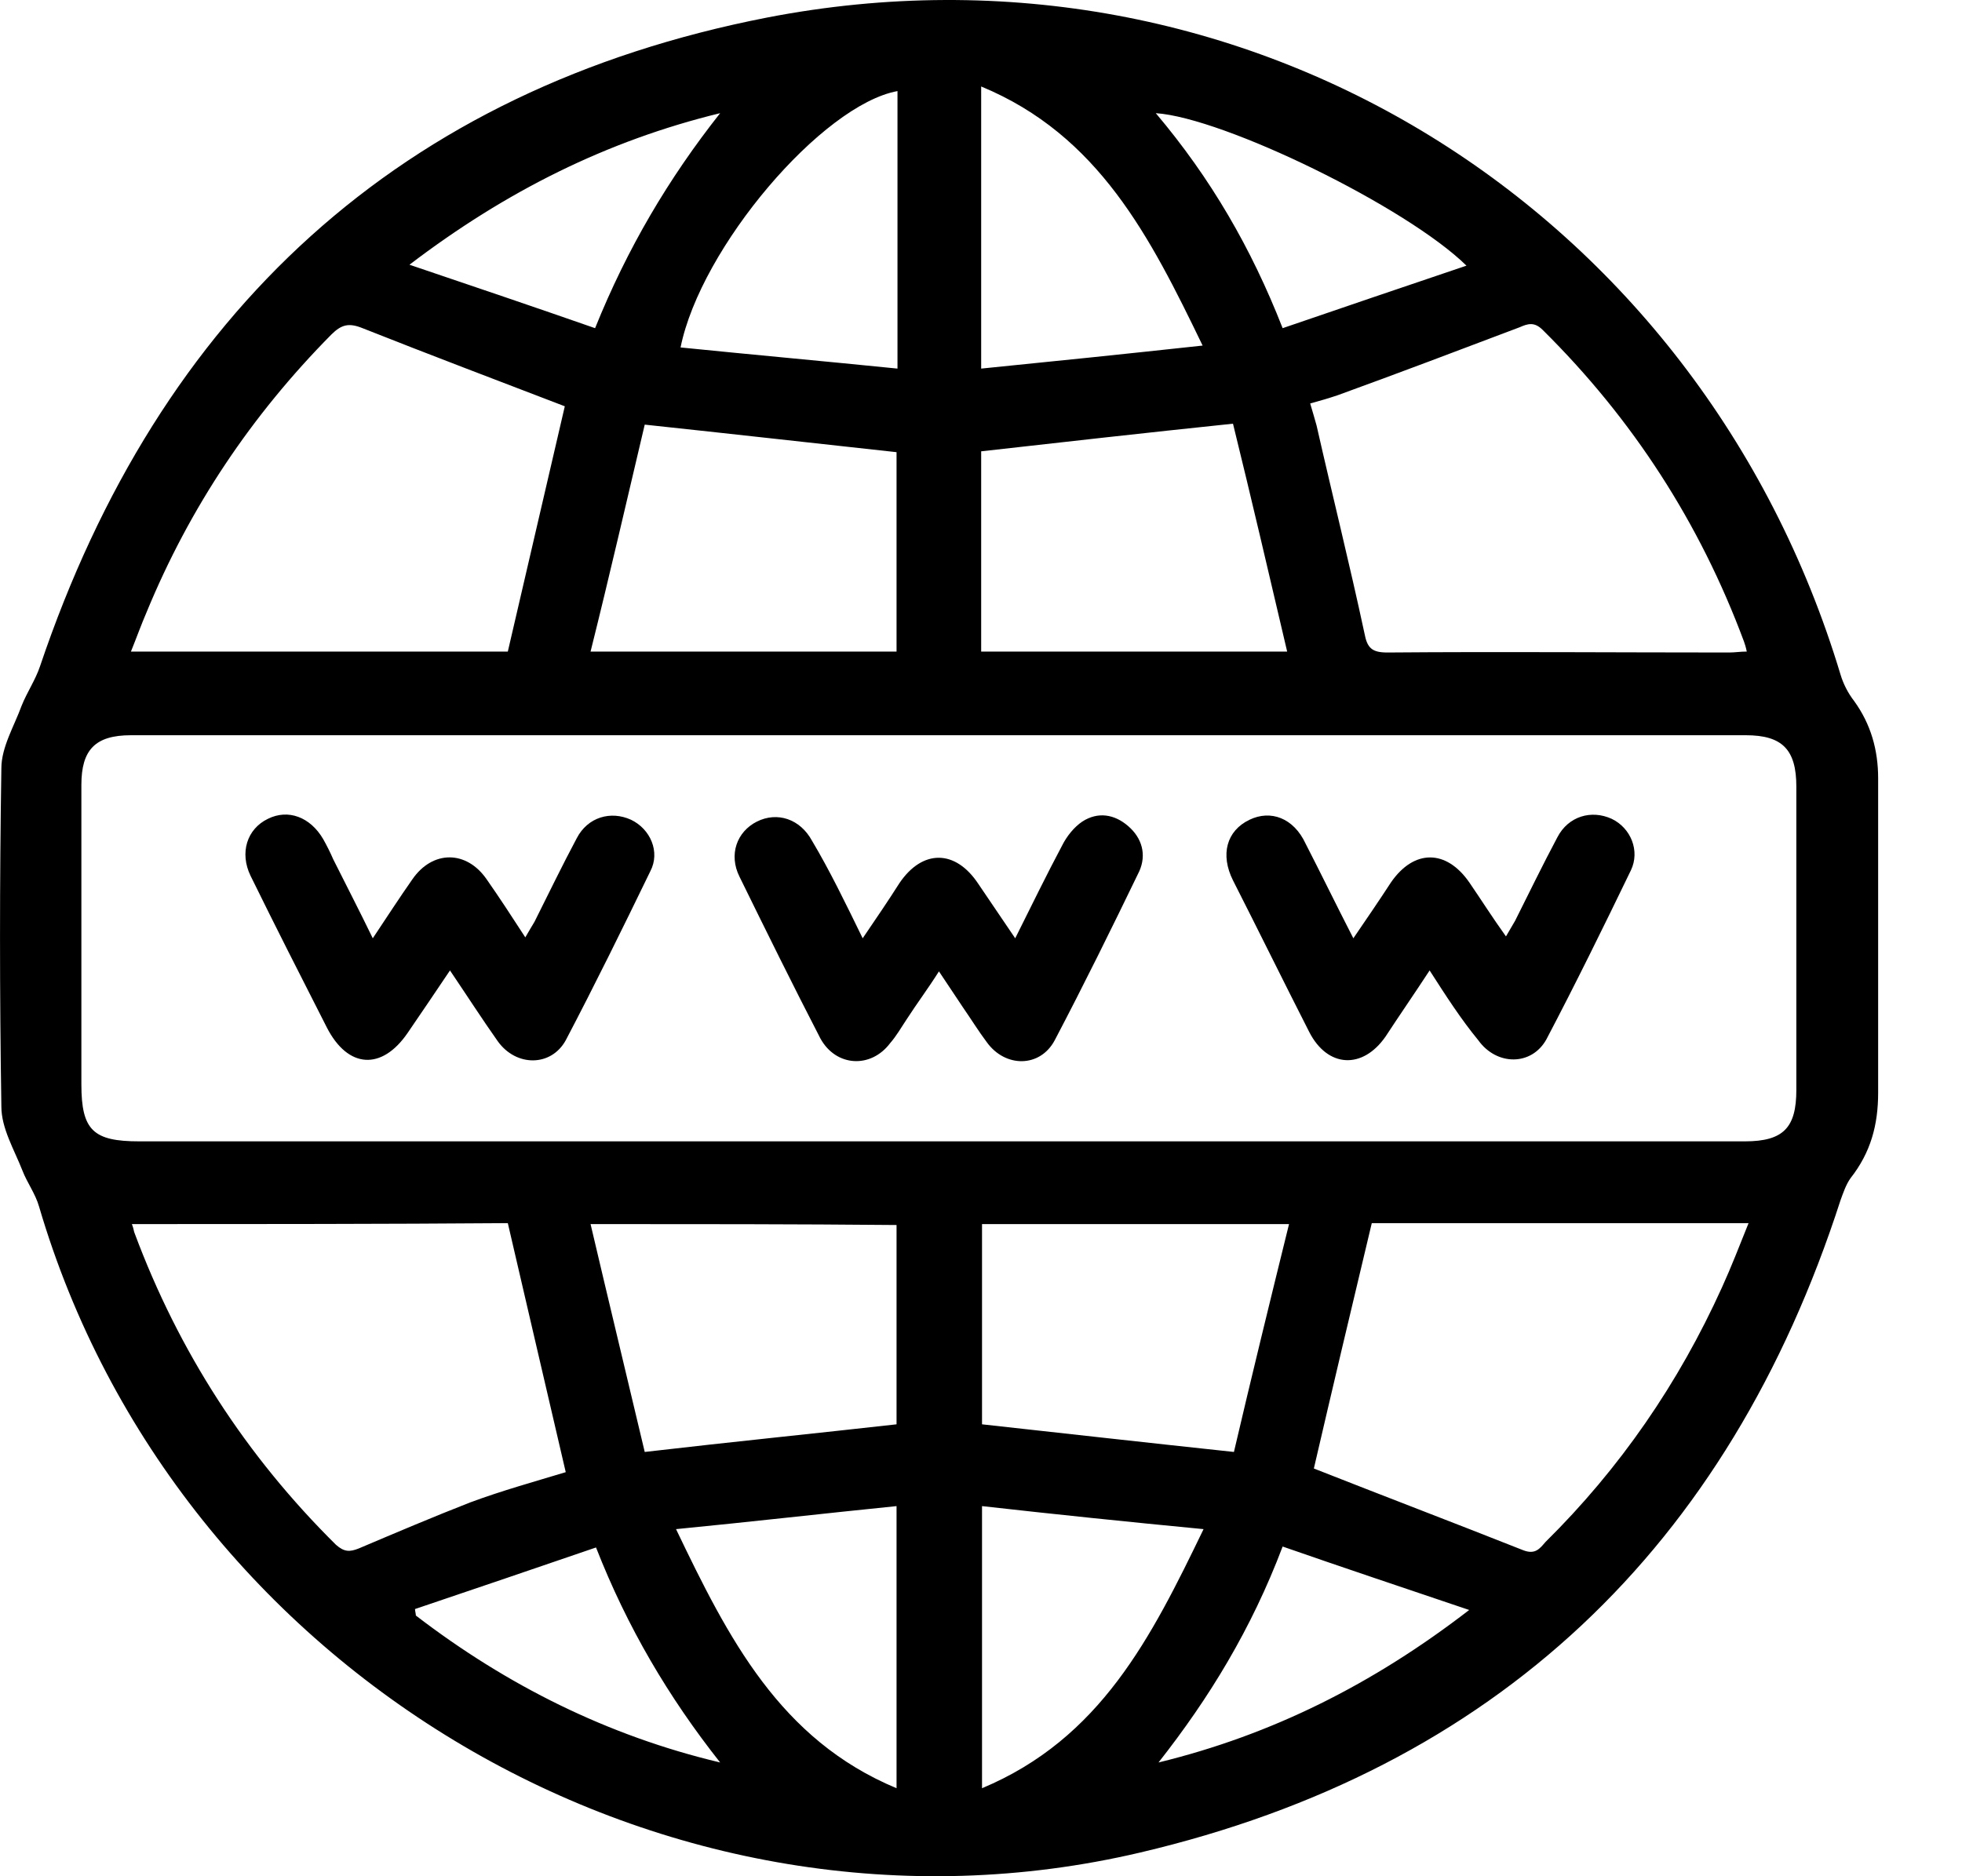
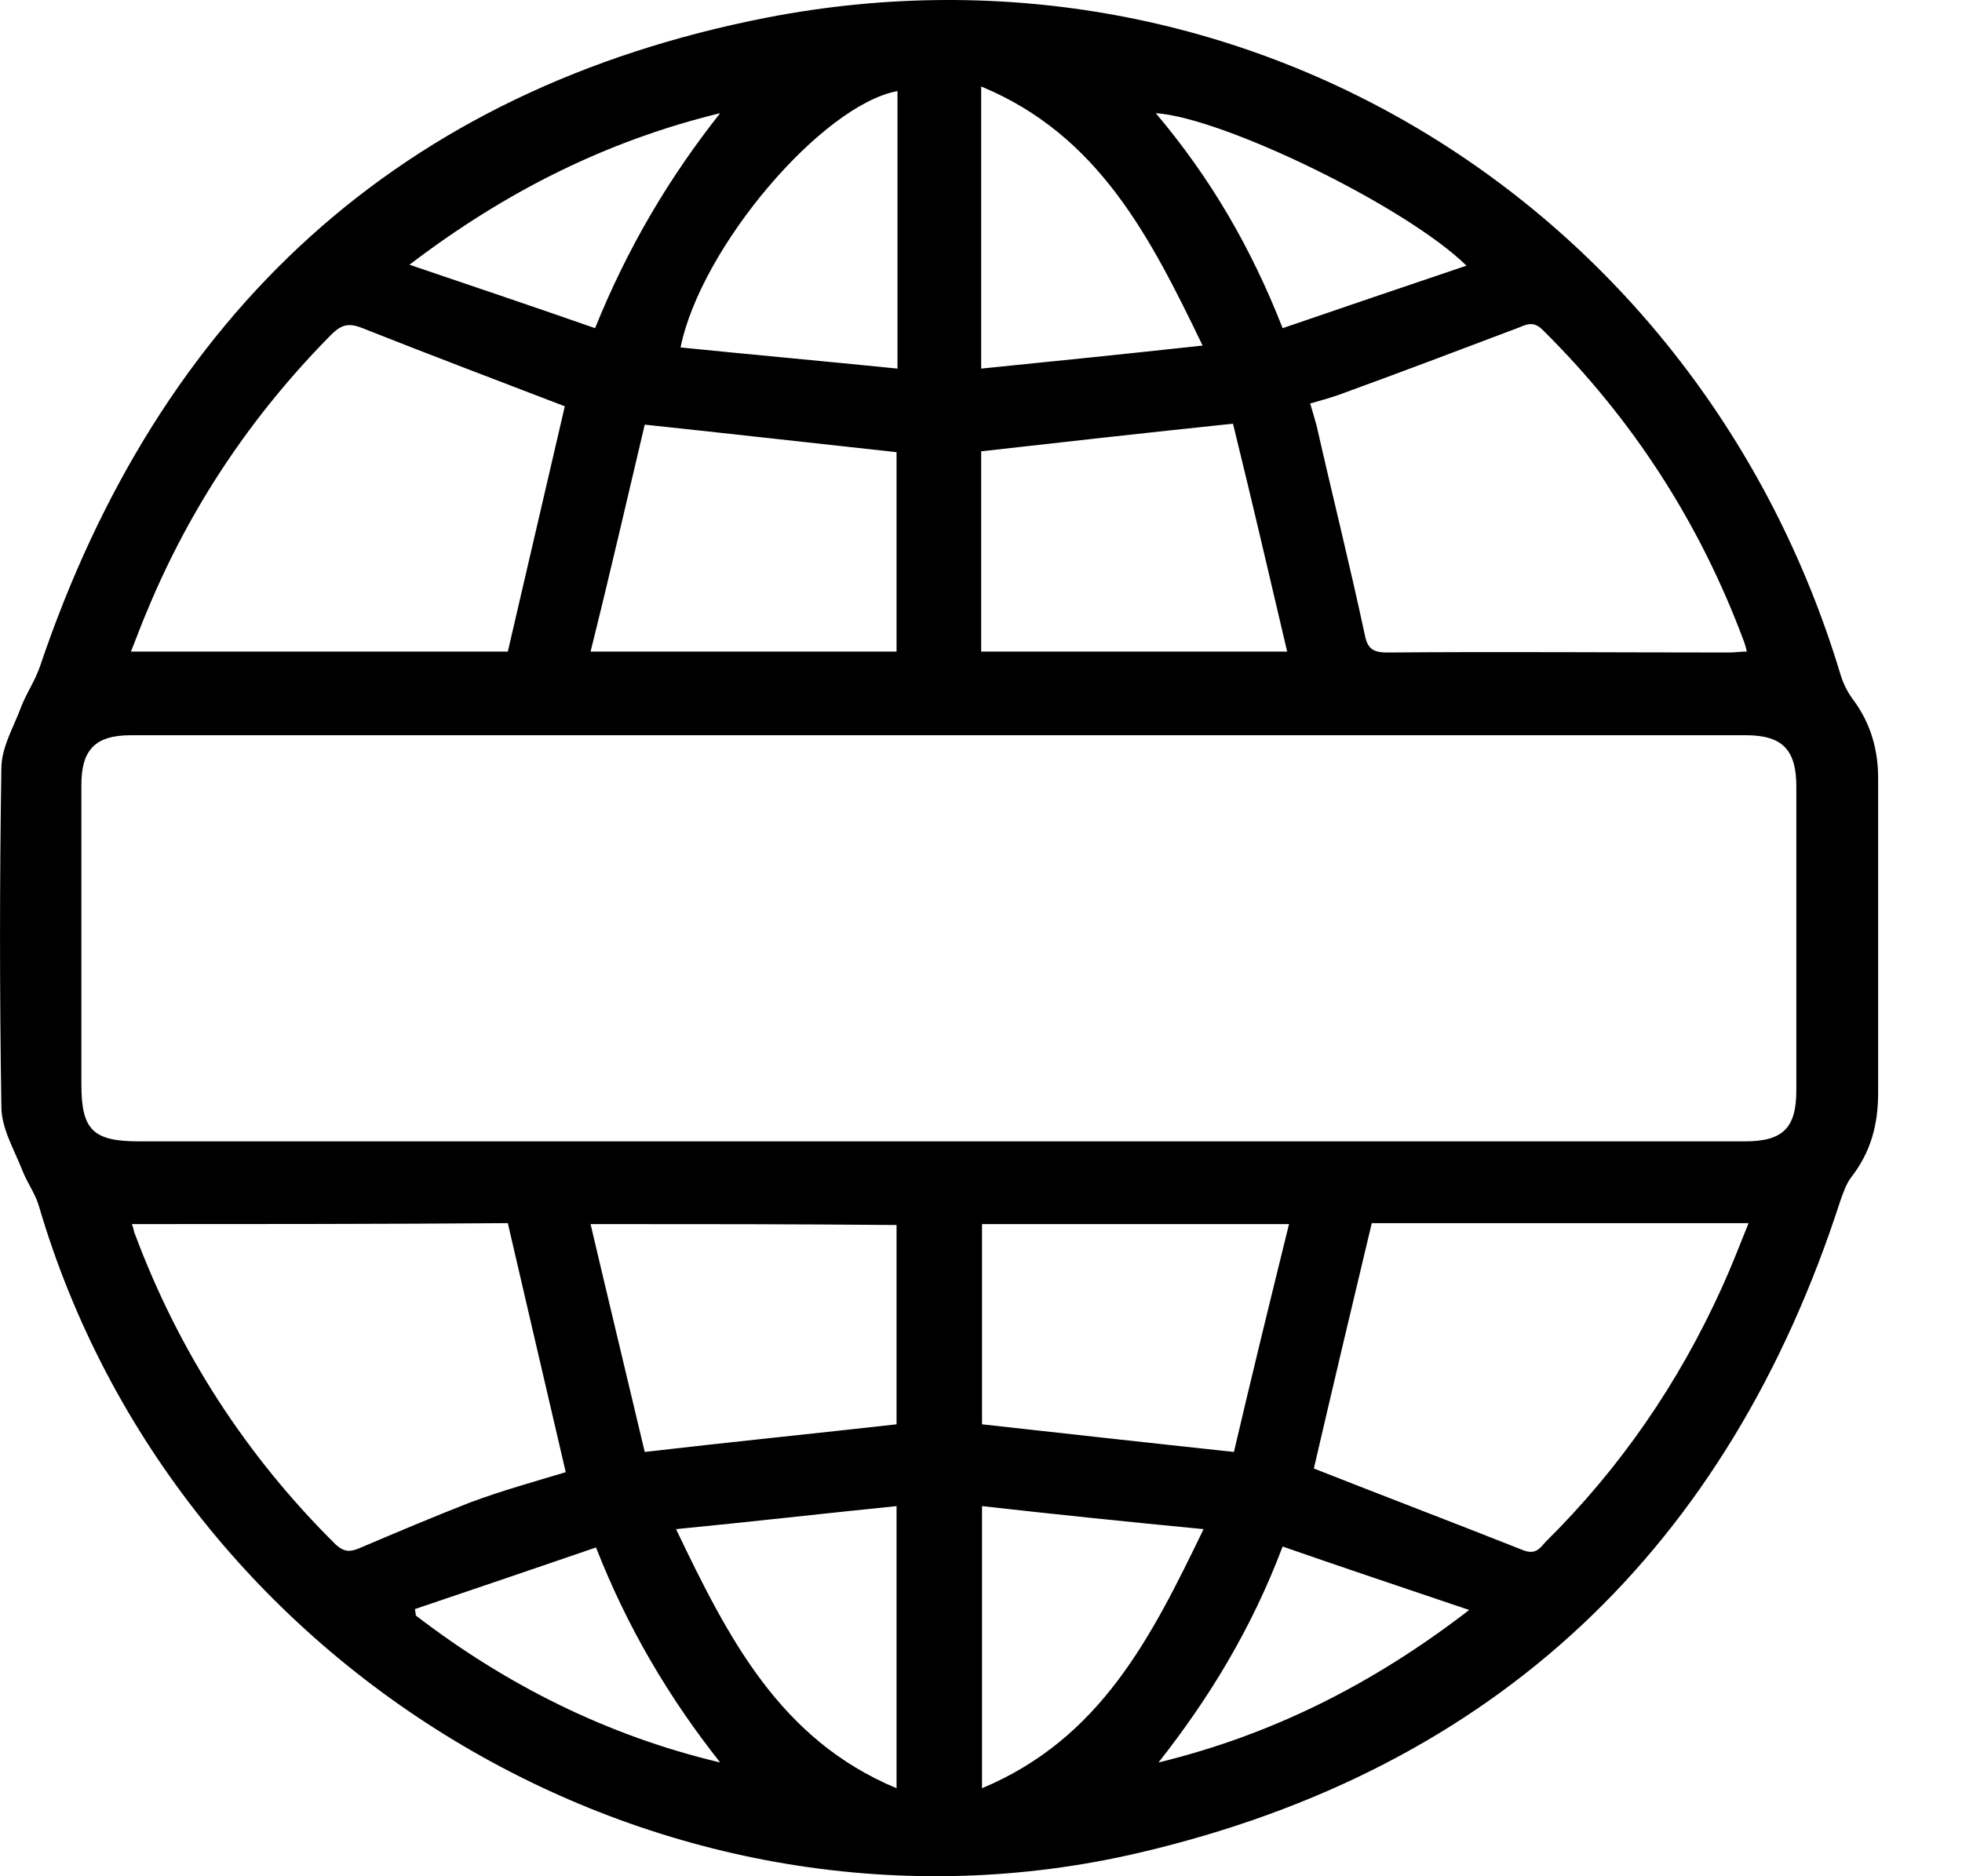
<svg xmlns="http://www.w3.org/2000/svg" width="23" height="22" viewBox="0 0 23 22" fill="none">
  <path d="M22.017 11.002C22.017 11.605 22.017 12.209 22.017 12.812C22.017 13.189 21.931 13.512 21.694 13.814C21.64 13.889 21.608 13.986 21.576 14.073C20.261 18.145 17.535 20.742 13.366 21.722C7.817 23.026 2.063 19.611 0.458 14.148C0.415 13.997 0.318 13.868 0.264 13.728C0.167 13.48 0.016 13.232 0.016 12.974C-0.005 11.648 -0.005 10.334 0.016 9.009C0.016 8.761 0.167 8.513 0.253 8.276C0.318 8.114 0.415 7.974 0.469 7.813C1.869 3.665 4.692 1.046 8.991 0.206C14.605 -0.882 19.927 2.436 21.576 7.91C21.608 8.017 21.662 8.125 21.737 8.222C21.931 8.491 22.017 8.793 22.017 9.127C22.017 9.763 22.017 10.377 22.017 11.002ZM11.017 13.383C14.163 13.383 17.309 13.383 20.455 13.383C20.908 13.383 21.058 13.221 21.058 12.78C21.058 11.595 21.058 10.409 21.058 9.224C21.058 8.793 20.897 8.621 20.466 8.621C14.152 8.621 7.849 8.621 1.535 8.621C1.115 8.621 0.954 8.793 0.954 9.203C0.954 10.377 0.954 11.541 0.954 12.715C0.954 13.254 1.094 13.383 1.632 13.383C4.768 13.383 7.892 13.383 11.017 13.383ZM6.621 4.764C5.834 4.462 5.037 4.16 4.25 3.848C4.089 3.783 4.003 3.805 3.884 3.923C2.947 4.871 2.225 5.949 1.719 7.177C1.654 7.328 1.6 7.479 1.535 7.64C3.033 7.64 4.509 7.64 5.953 7.64C6.179 6.66 6.405 5.701 6.621 4.764ZM1.546 14.353C1.568 14.407 1.568 14.439 1.578 14.46C2.096 15.85 2.882 17.068 3.938 18.113C4.035 18.199 4.1 18.199 4.207 18.156C4.638 17.973 5.069 17.79 5.511 17.617C5.888 17.477 6.276 17.37 6.632 17.262C6.405 16.281 6.179 15.322 5.953 14.342C4.509 14.353 3.033 14.353 1.546 14.353ZM20.477 7.64C20.466 7.586 20.455 7.554 20.444 7.522C19.927 6.132 19.141 4.914 18.085 3.869C17.988 3.772 17.912 3.794 17.815 3.837C17.104 4.106 16.393 4.376 15.682 4.634C15.585 4.667 15.477 4.699 15.359 4.731C15.391 4.839 15.413 4.914 15.434 4.99C15.617 5.798 15.822 6.617 15.995 7.425C16.027 7.597 16.081 7.651 16.264 7.651C17.6 7.64 18.936 7.651 20.272 7.651C20.337 7.651 20.401 7.64 20.477 7.64ZM15.402 17.219C16.221 17.542 17.04 17.854 17.858 18.178C17.999 18.232 18.052 18.156 18.117 18.081C18.99 17.219 19.679 16.217 20.186 15.096C20.294 14.859 20.39 14.611 20.498 14.342C18.99 14.342 17.524 14.342 16.081 14.342C15.844 15.333 15.617 16.292 15.402 17.219ZM11.512 14.353C11.512 15.161 11.512 15.937 11.512 16.701C12.493 16.809 13.452 16.917 14.465 17.025C14.669 16.152 14.885 15.269 15.111 14.353C13.861 14.353 12.698 14.353 11.512 14.353ZM14.454 4.968C13.419 5.076 12.46 5.184 11.502 5.292C11.502 6.067 11.502 6.854 11.502 7.64C12.687 7.64 13.85 7.64 15.089 7.64C14.874 6.724 14.669 5.841 14.454 4.968ZM10.51 7.64C10.51 6.832 10.51 6.056 10.51 5.302C9.53 5.195 8.571 5.087 7.558 4.979C7.354 5.841 7.149 6.735 6.923 7.64C8.162 7.64 9.325 7.64 10.51 7.64ZM6.923 14.353C7.138 15.269 7.354 16.163 7.558 17.025C8.582 16.906 9.551 16.809 10.51 16.701C10.51 15.926 10.51 15.139 10.51 14.364C9.325 14.353 8.162 14.353 6.923 14.353ZM11.512 20.968C12.902 20.386 13.495 19.201 14.109 17.93C13.215 17.844 12.374 17.757 11.512 17.66C11.512 18.792 11.512 19.848 11.512 20.968ZM10.521 1.068C9.638 1.23 8.215 2.9 7.978 4.074C8.83 4.16 9.67 4.236 10.521 4.322C10.521 3.191 10.521 2.135 10.521 1.068ZM14.098 4.052C13.484 2.781 12.881 1.585 11.502 1.014C11.502 2.124 11.502 3.191 11.502 4.322C12.364 4.236 13.204 4.149 14.098 4.052ZM10.51 20.968C10.51 19.848 10.51 18.781 10.51 17.66C9.648 17.747 8.808 17.844 7.925 17.93C8.539 19.212 9.142 20.397 10.51 20.968ZM13.581 20.666C14.906 20.343 16.091 19.751 17.223 18.878C16.458 18.619 15.747 18.382 15.036 18.134C14.669 19.104 14.174 19.912 13.581 20.666ZM13.549 1.327C14.195 2.092 14.669 2.91 15.036 3.848C15.758 3.6 16.458 3.363 17.191 3.115C16.49 2.426 14.346 1.38 13.549 1.327ZM8.442 1.327C7.116 1.65 5.931 2.242 4.8 3.104C5.565 3.363 6.265 3.6 6.976 3.848C7.354 2.91 7.838 2.092 8.442 1.327ZM4.865 18.867C4.865 18.889 4.875 18.921 4.875 18.943C5.942 19.762 7.127 20.354 8.442 20.666C7.838 19.901 7.354 19.083 6.987 18.145C6.265 18.393 5.565 18.63 4.865 18.867Z" fill="black" />
-   <path d="M4.37 11.002C4.542 10.743 4.682 10.528 4.833 10.312C5.07 9.967 5.469 9.967 5.706 10.312C5.857 10.528 5.997 10.743 6.158 10.991C6.201 10.916 6.234 10.862 6.266 10.808C6.428 10.485 6.589 10.151 6.762 9.827C6.891 9.58 7.16 9.504 7.397 9.612C7.624 9.72 7.742 9.989 7.624 10.215C7.3 10.883 6.977 11.54 6.632 12.198C6.46 12.51 6.05 12.51 5.835 12.209C5.652 11.95 5.479 11.681 5.275 11.379C5.102 11.637 4.941 11.874 4.779 12.111C4.477 12.553 4.079 12.532 3.831 12.047C3.529 11.454 3.228 10.862 2.937 10.269C2.807 10 2.894 9.72 3.141 9.601C3.378 9.483 3.637 9.58 3.788 9.838C3.831 9.914 3.874 10 3.906 10.075C4.057 10.377 4.208 10.668 4.37 11.002Z" fill="black" />
-   <path d="M10.113 11.002C10.274 10.765 10.414 10.56 10.544 10.355C10.813 9.957 11.201 9.957 11.47 10.366C11.61 10.571 11.74 10.765 11.901 11.002C12.095 10.614 12.268 10.258 12.451 9.914C12.505 9.806 12.591 9.698 12.688 9.633C12.871 9.515 13.065 9.547 13.226 9.687C13.388 9.827 13.442 10.021 13.356 10.215C13.033 10.883 12.709 11.541 12.364 12.198C12.192 12.521 11.783 12.521 11.567 12.219C11.47 12.09 11.384 11.95 11.287 11.81C11.201 11.681 11.115 11.551 11.007 11.39C10.878 11.594 10.748 11.767 10.63 11.95C10.565 12.047 10.511 12.144 10.436 12.23C10.21 12.532 9.8 12.51 9.617 12.176C9.294 11.551 8.981 10.916 8.669 10.28C8.54 10.021 8.637 9.752 8.874 9.633C9.111 9.515 9.38 9.601 9.52 9.86C9.725 10.204 9.908 10.582 10.113 11.002Z" fill="black" />
-   <path d="M16.759 11.379C16.576 11.659 16.404 11.907 16.242 12.155C15.973 12.542 15.563 12.521 15.348 12.101C15.046 11.508 14.755 10.915 14.454 10.323C14.303 10.021 14.378 9.741 14.648 9.612C14.895 9.493 15.165 9.59 15.305 9.892C15.488 10.248 15.66 10.603 15.865 11.002C16.027 10.765 16.167 10.56 16.307 10.345C16.576 9.957 16.953 9.957 17.223 10.345C17.363 10.549 17.492 10.754 17.654 10.98C17.697 10.905 17.729 10.851 17.761 10.797C17.923 10.474 18.085 10.14 18.257 9.817C18.386 9.569 18.656 9.493 18.893 9.601C19.119 9.709 19.227 9.978 19.119 10.204C18.796 10.872 18.473 11.53 18.128 12.187C17.955 12.499 17.546 12.499 17.33 12.198C17.126 11.95 16.953 11.681 16.759 11.379Z" fill="black" />
</svg>